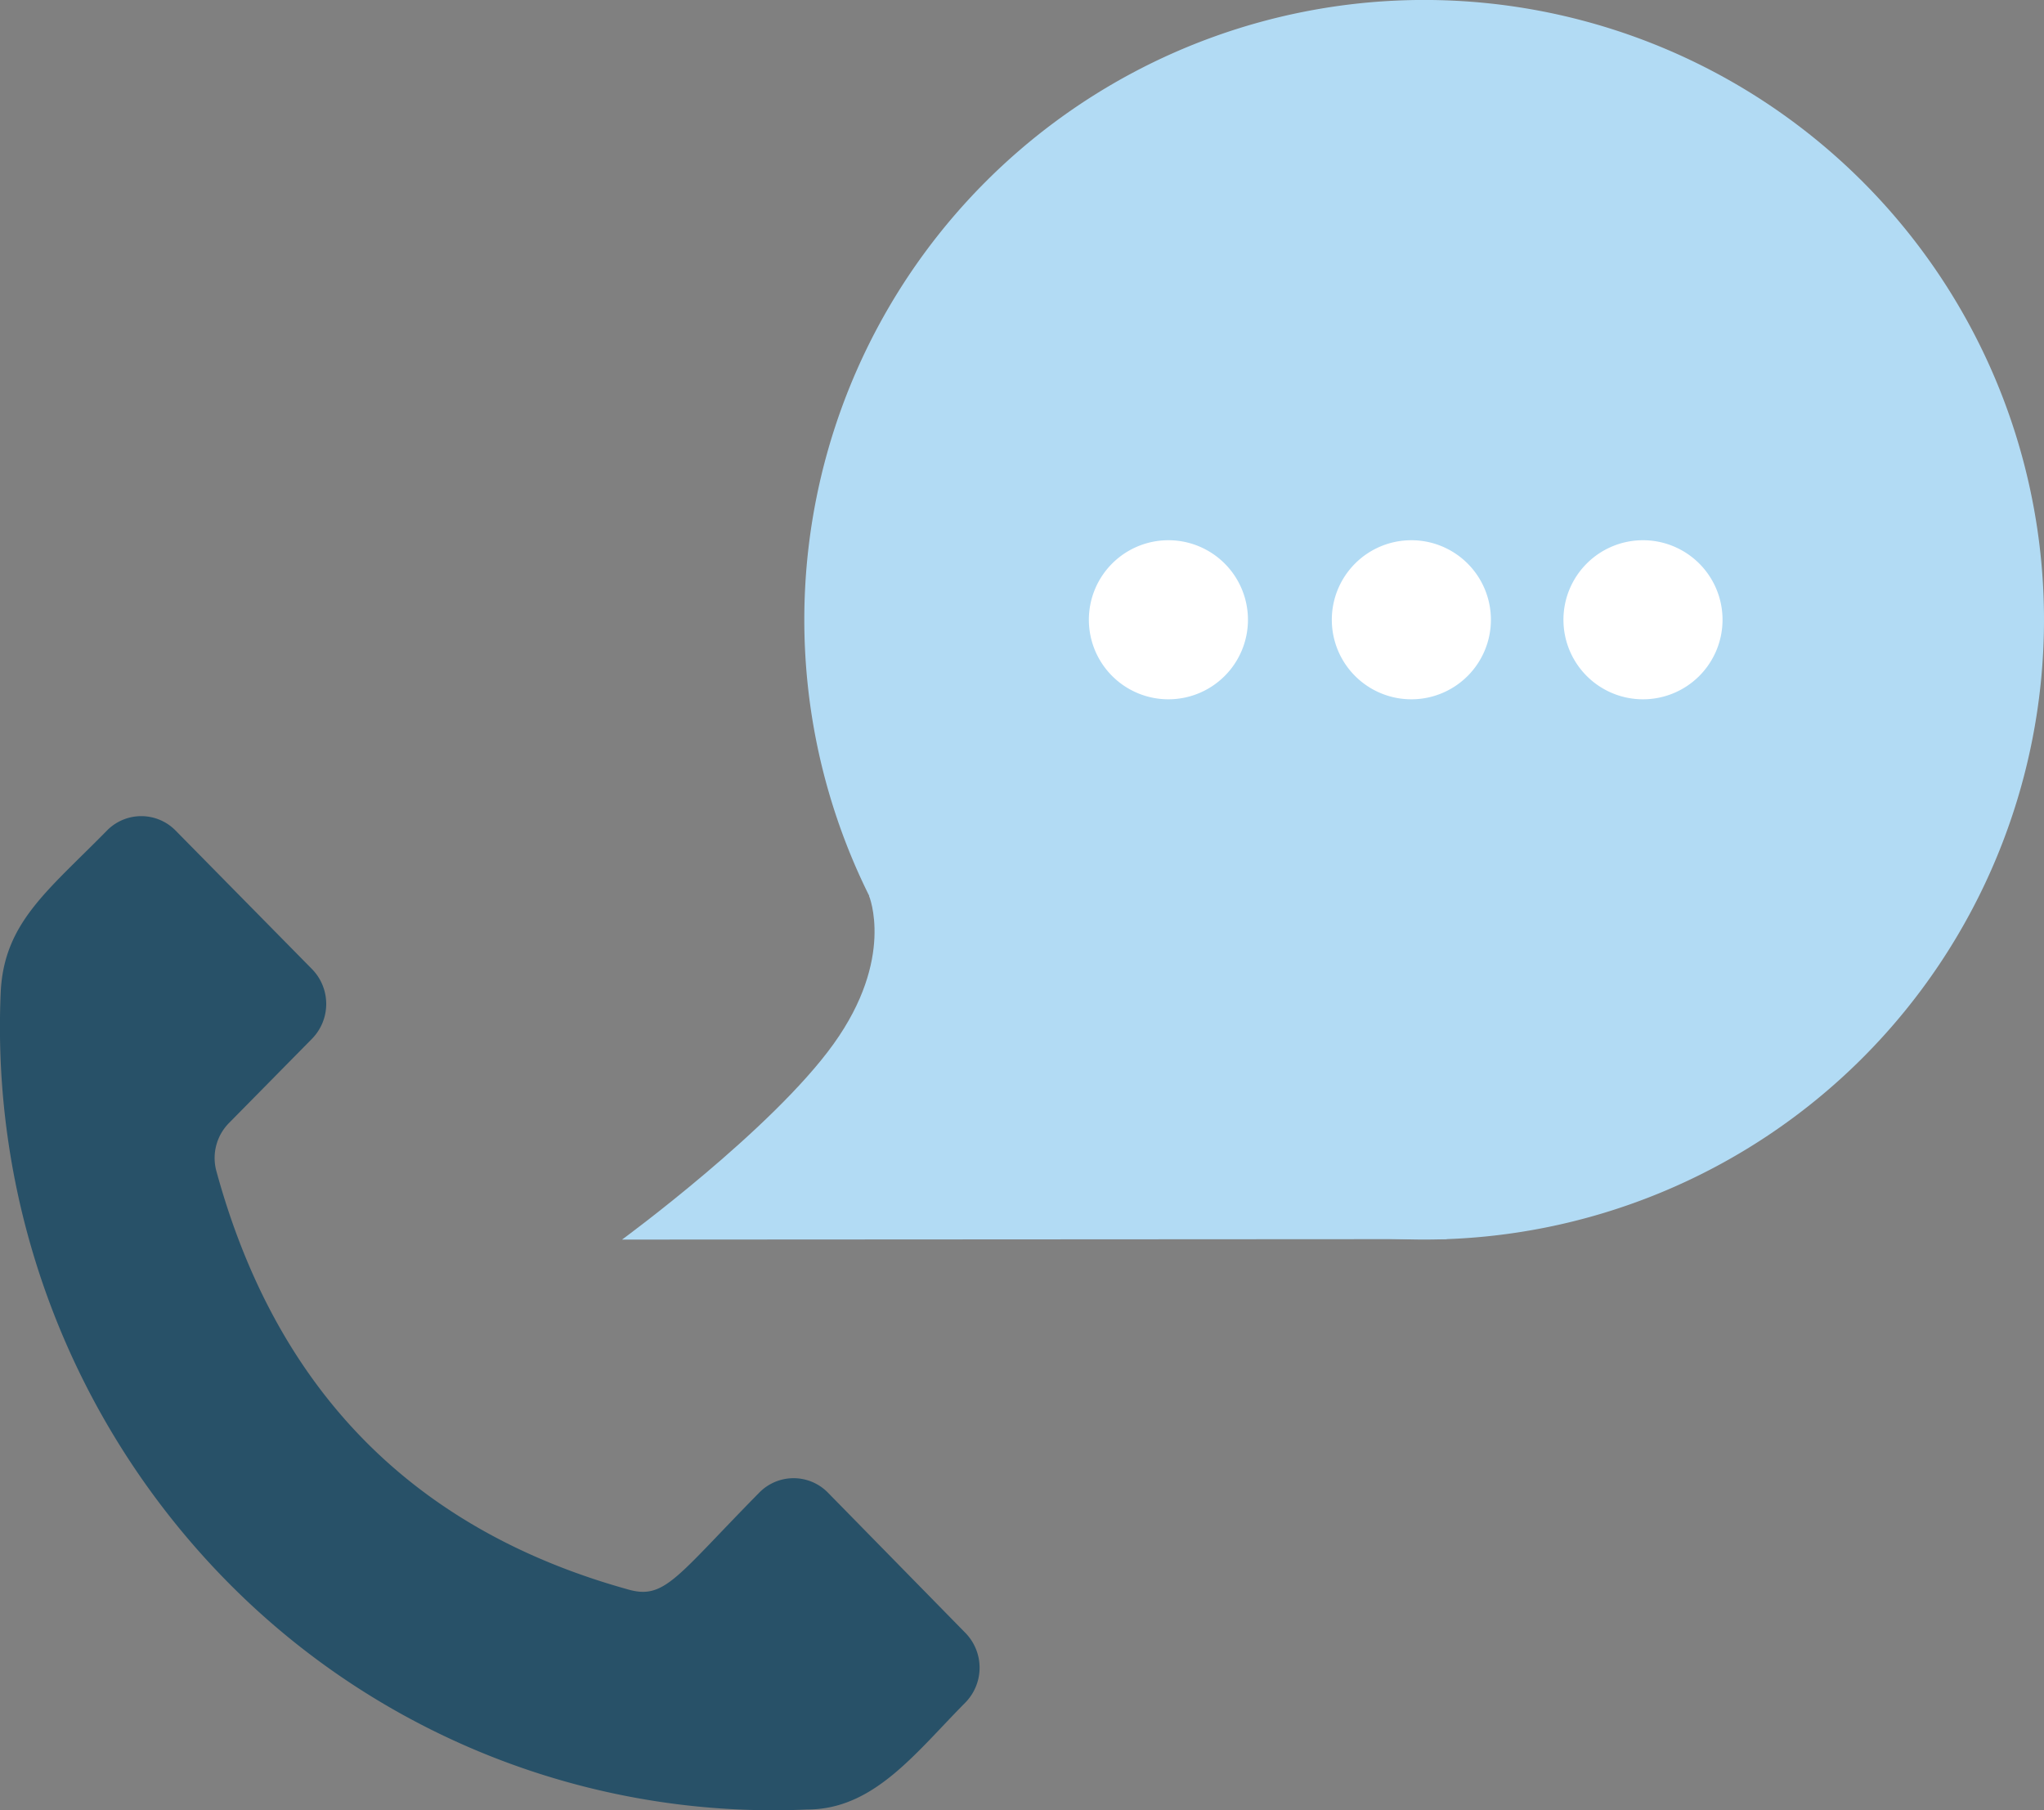
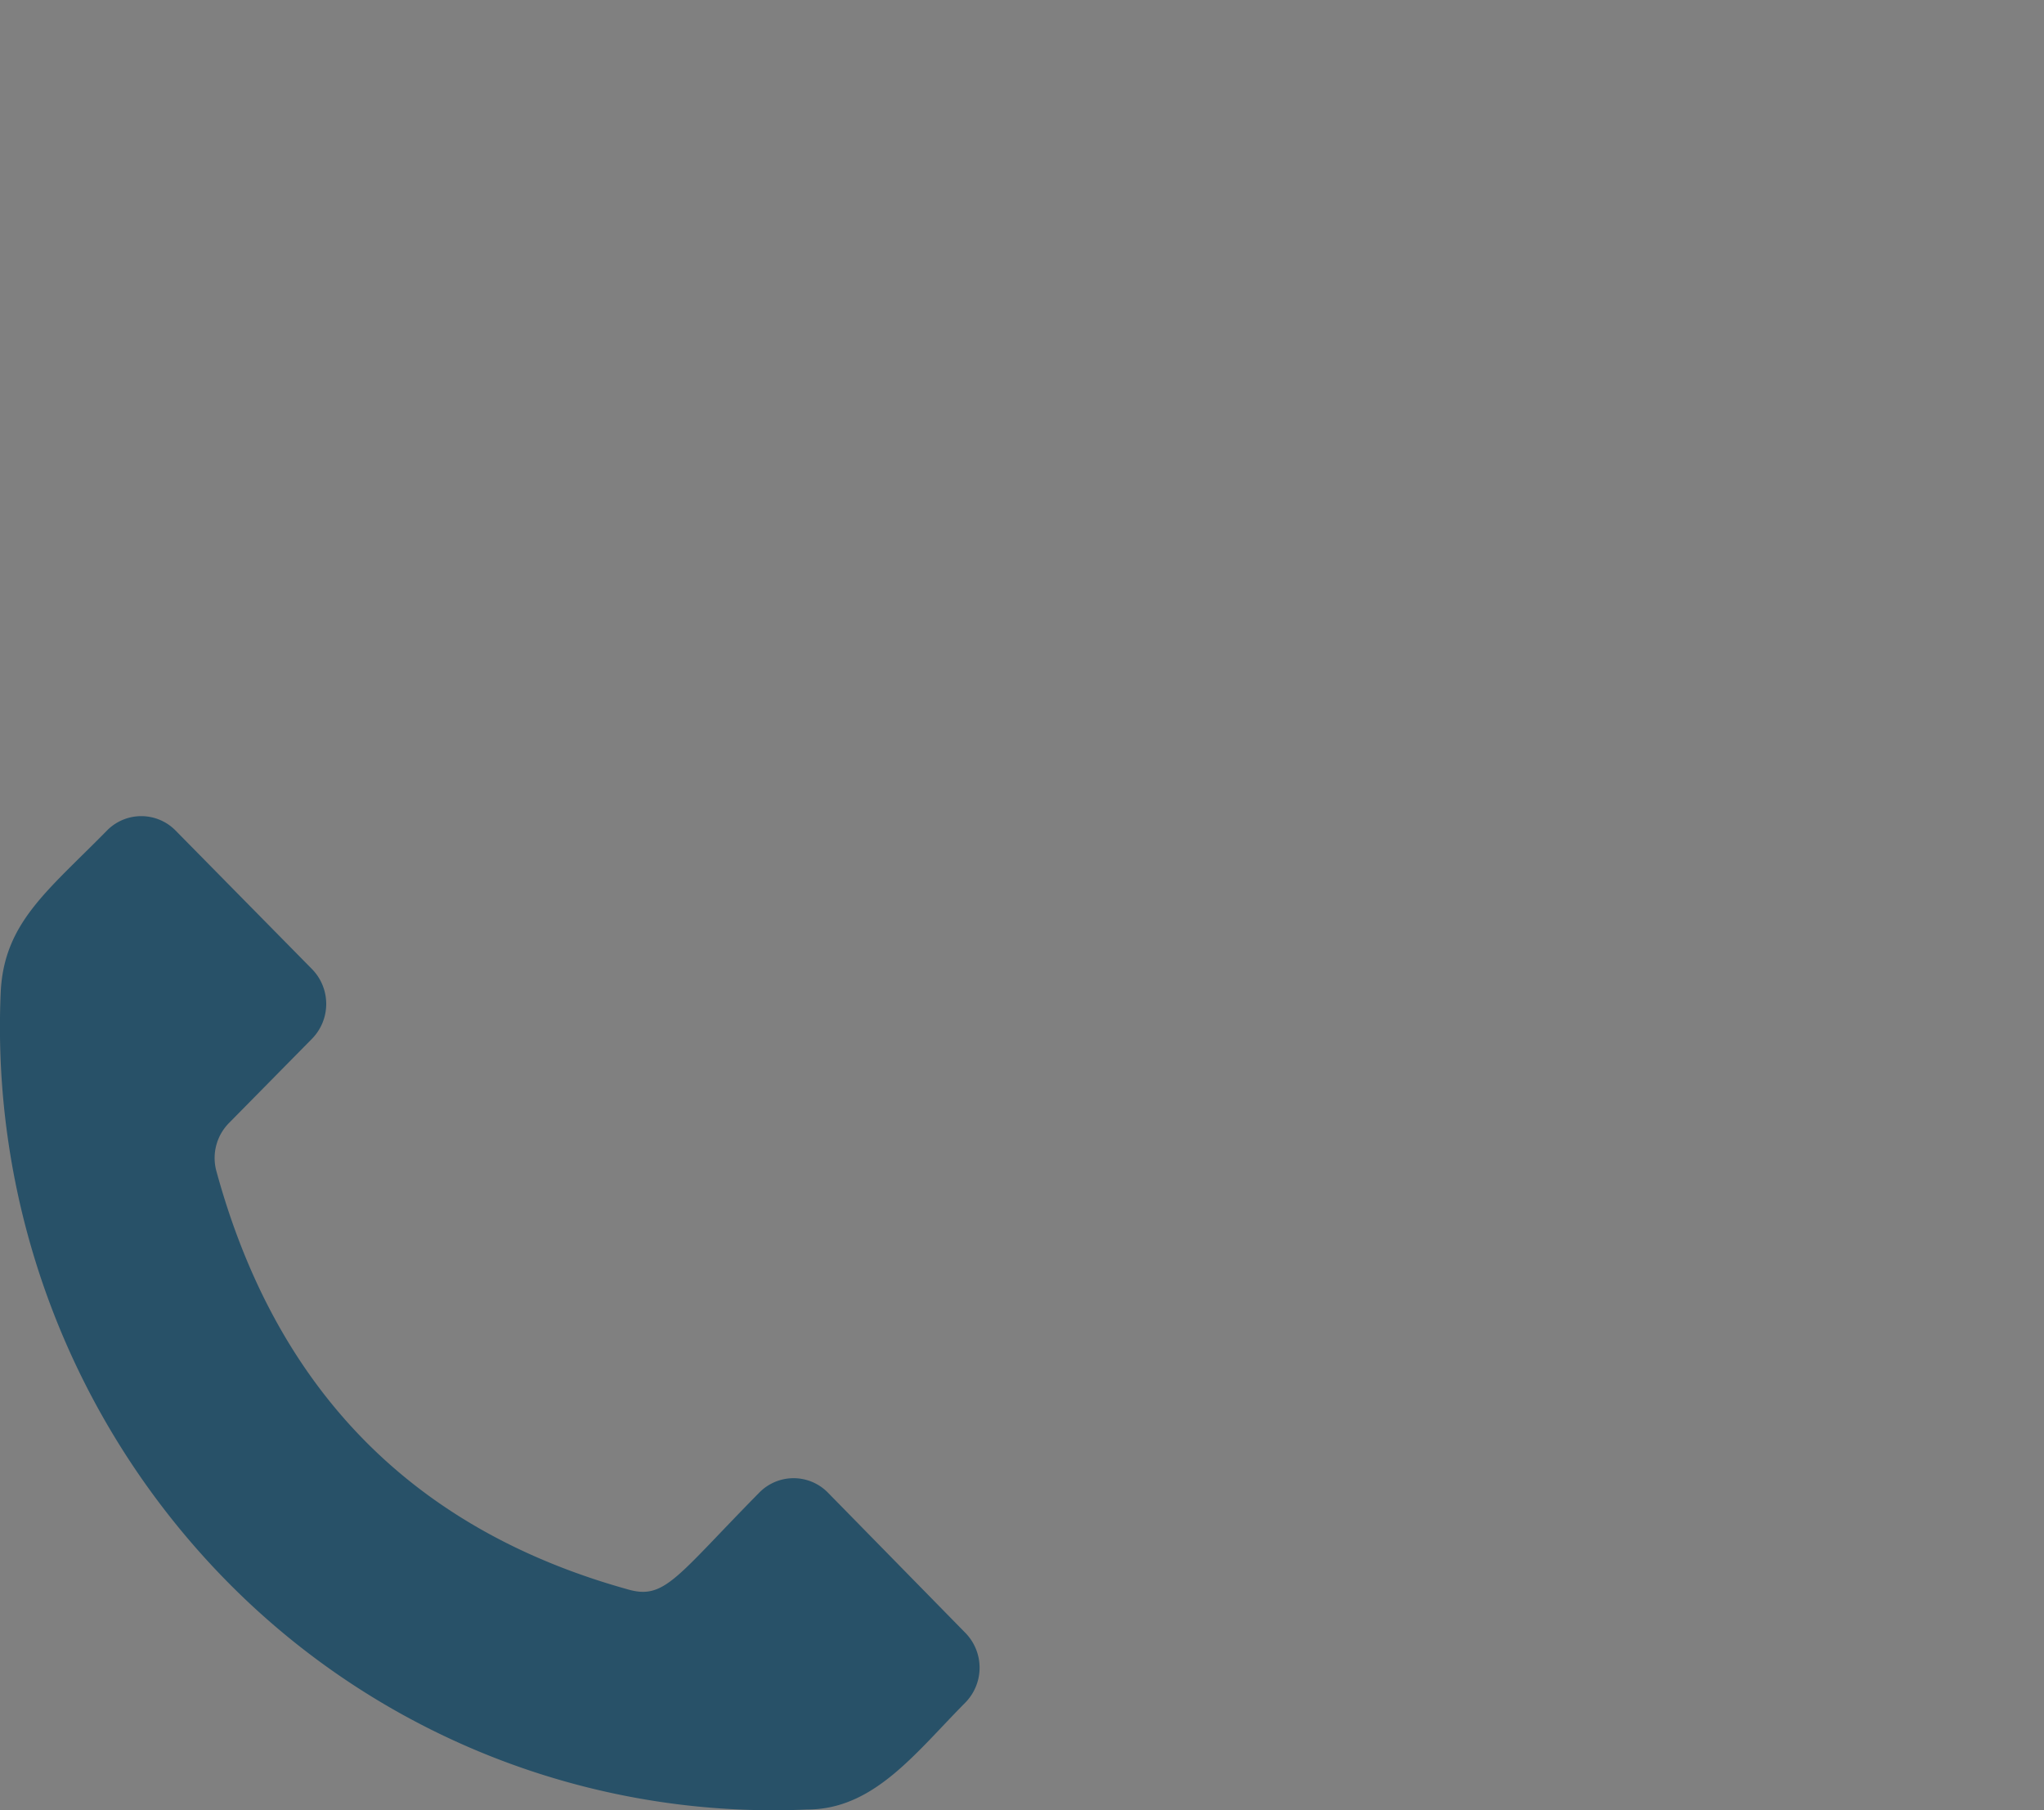
<svg xmlns="http://www.w3.org/2000/svg" width="190.872" height="169.065" viewBox="0 0 190.872 169.065">
  <rect x="0" y="0" width="190.872" height="169.065" fill="#808080" stroke="none" />
  <defs>
    <clipPath id="clip-path">
      <path id="Path_4269" data-name="Path 4269" d="M0,0H91.476V92.845H0Z" fill="none" />
    </clipPath>
    <clipPath id="clip-path-2">
-       <rect id="Rectangle_85" data-name="Rectangle 85" width="132.785" height="115.761" fill="none" />
-     </clipPath>
+       </clipPath>
  </defs>
  <g id="Group_1394" data-name="Group 1394" transform="translate(-1008.262 -244.997)">
    <g id="Group_911" data-name="Group 911" transform="translate(1008.262 321.217)">
      <g id="Mask_Group_1" data-name="Mask Group 1" transform="translate(0 0)" clip-path="url(#clip-path)">
        <path id="Path_4268" data-name="Path 4268" d="M77.314,63.18a4.484,4.484,0,0,0-6.415,0c-7.664,7.777-8.8,9.987-12.153,9.067C38.025,66.517,25.622,53.01,20.2,33.128a4.651,4.651,0,0,1,1.18-4.465l7.753-7.869a4.649,4.649,0,0,0,0-6.512L16.4,1.35a4.488,4.488,0,0,0-6.416,0C4.448,6.988.411,9.932.071,16.352A73.821,73.821,0,0,0,21.13,71.4,71.566,71.566,0,0,0,75.365,92.772c6.212,0,10.043-5.2,14.781-9.987a4.652,4.652,0,0,0,0-6.512Z" transform="translate(0 -0.001)" fill="#285168" />
      </g>
    </g>
    <g id="Group_912" data-name="Group 912" transform="translate(1066.349 244.997)">
      <g id="Group_689" data-name="Group 689" transform="translate(0 0)" clip-path="url(#clip-path-2)">
        <path id="Path_4363" data-name="Path 4363" d="M127.135,57.881a57.882,57.882,0,1,0-57.882,57.881,57.882,57.882,0,0,0,57.882-57.881" transform="translate(5.65 -0.001)" fill="#b2dbf4" />
        <path id="Path_4364" data-name="Path 4364" d="M0,88s13.987-10.24,19.751-18.267,3.31-13.846,3.31-13.846L77.047,87.957Z" transform="translate(0 27.765)" fill="#b2dbf4" />
-         <path id="Path_4365" data-name="Path 4365" d="M29.123,41.134a7.428,7.428,0,1,1,7.429,7.427,7.429,7.429,0,0,1-7.429-7.427" transform="translate(14.47 16.747)" fill="#fff" />
        <path id="Path_4366" data-name="Path 4366" d="M44.28,41.134a7.428,7.428,0,1,1,7.427,7.427,7.428,7.428,0,0,1-7.427-7.427" transform="translate(22 16.747)" fill="#fff" />
        <path id="Path_4367" data-name="Path 4367" d="M58.73,41.134a7.428,7.428,0,1,1,7.429,7.427,7.429,7.429,0,0,1-7.429-7.427" transform="translate(29.18 16.747)" fill="#fff" />
      </g>
    </g>
  </g>
</svg>